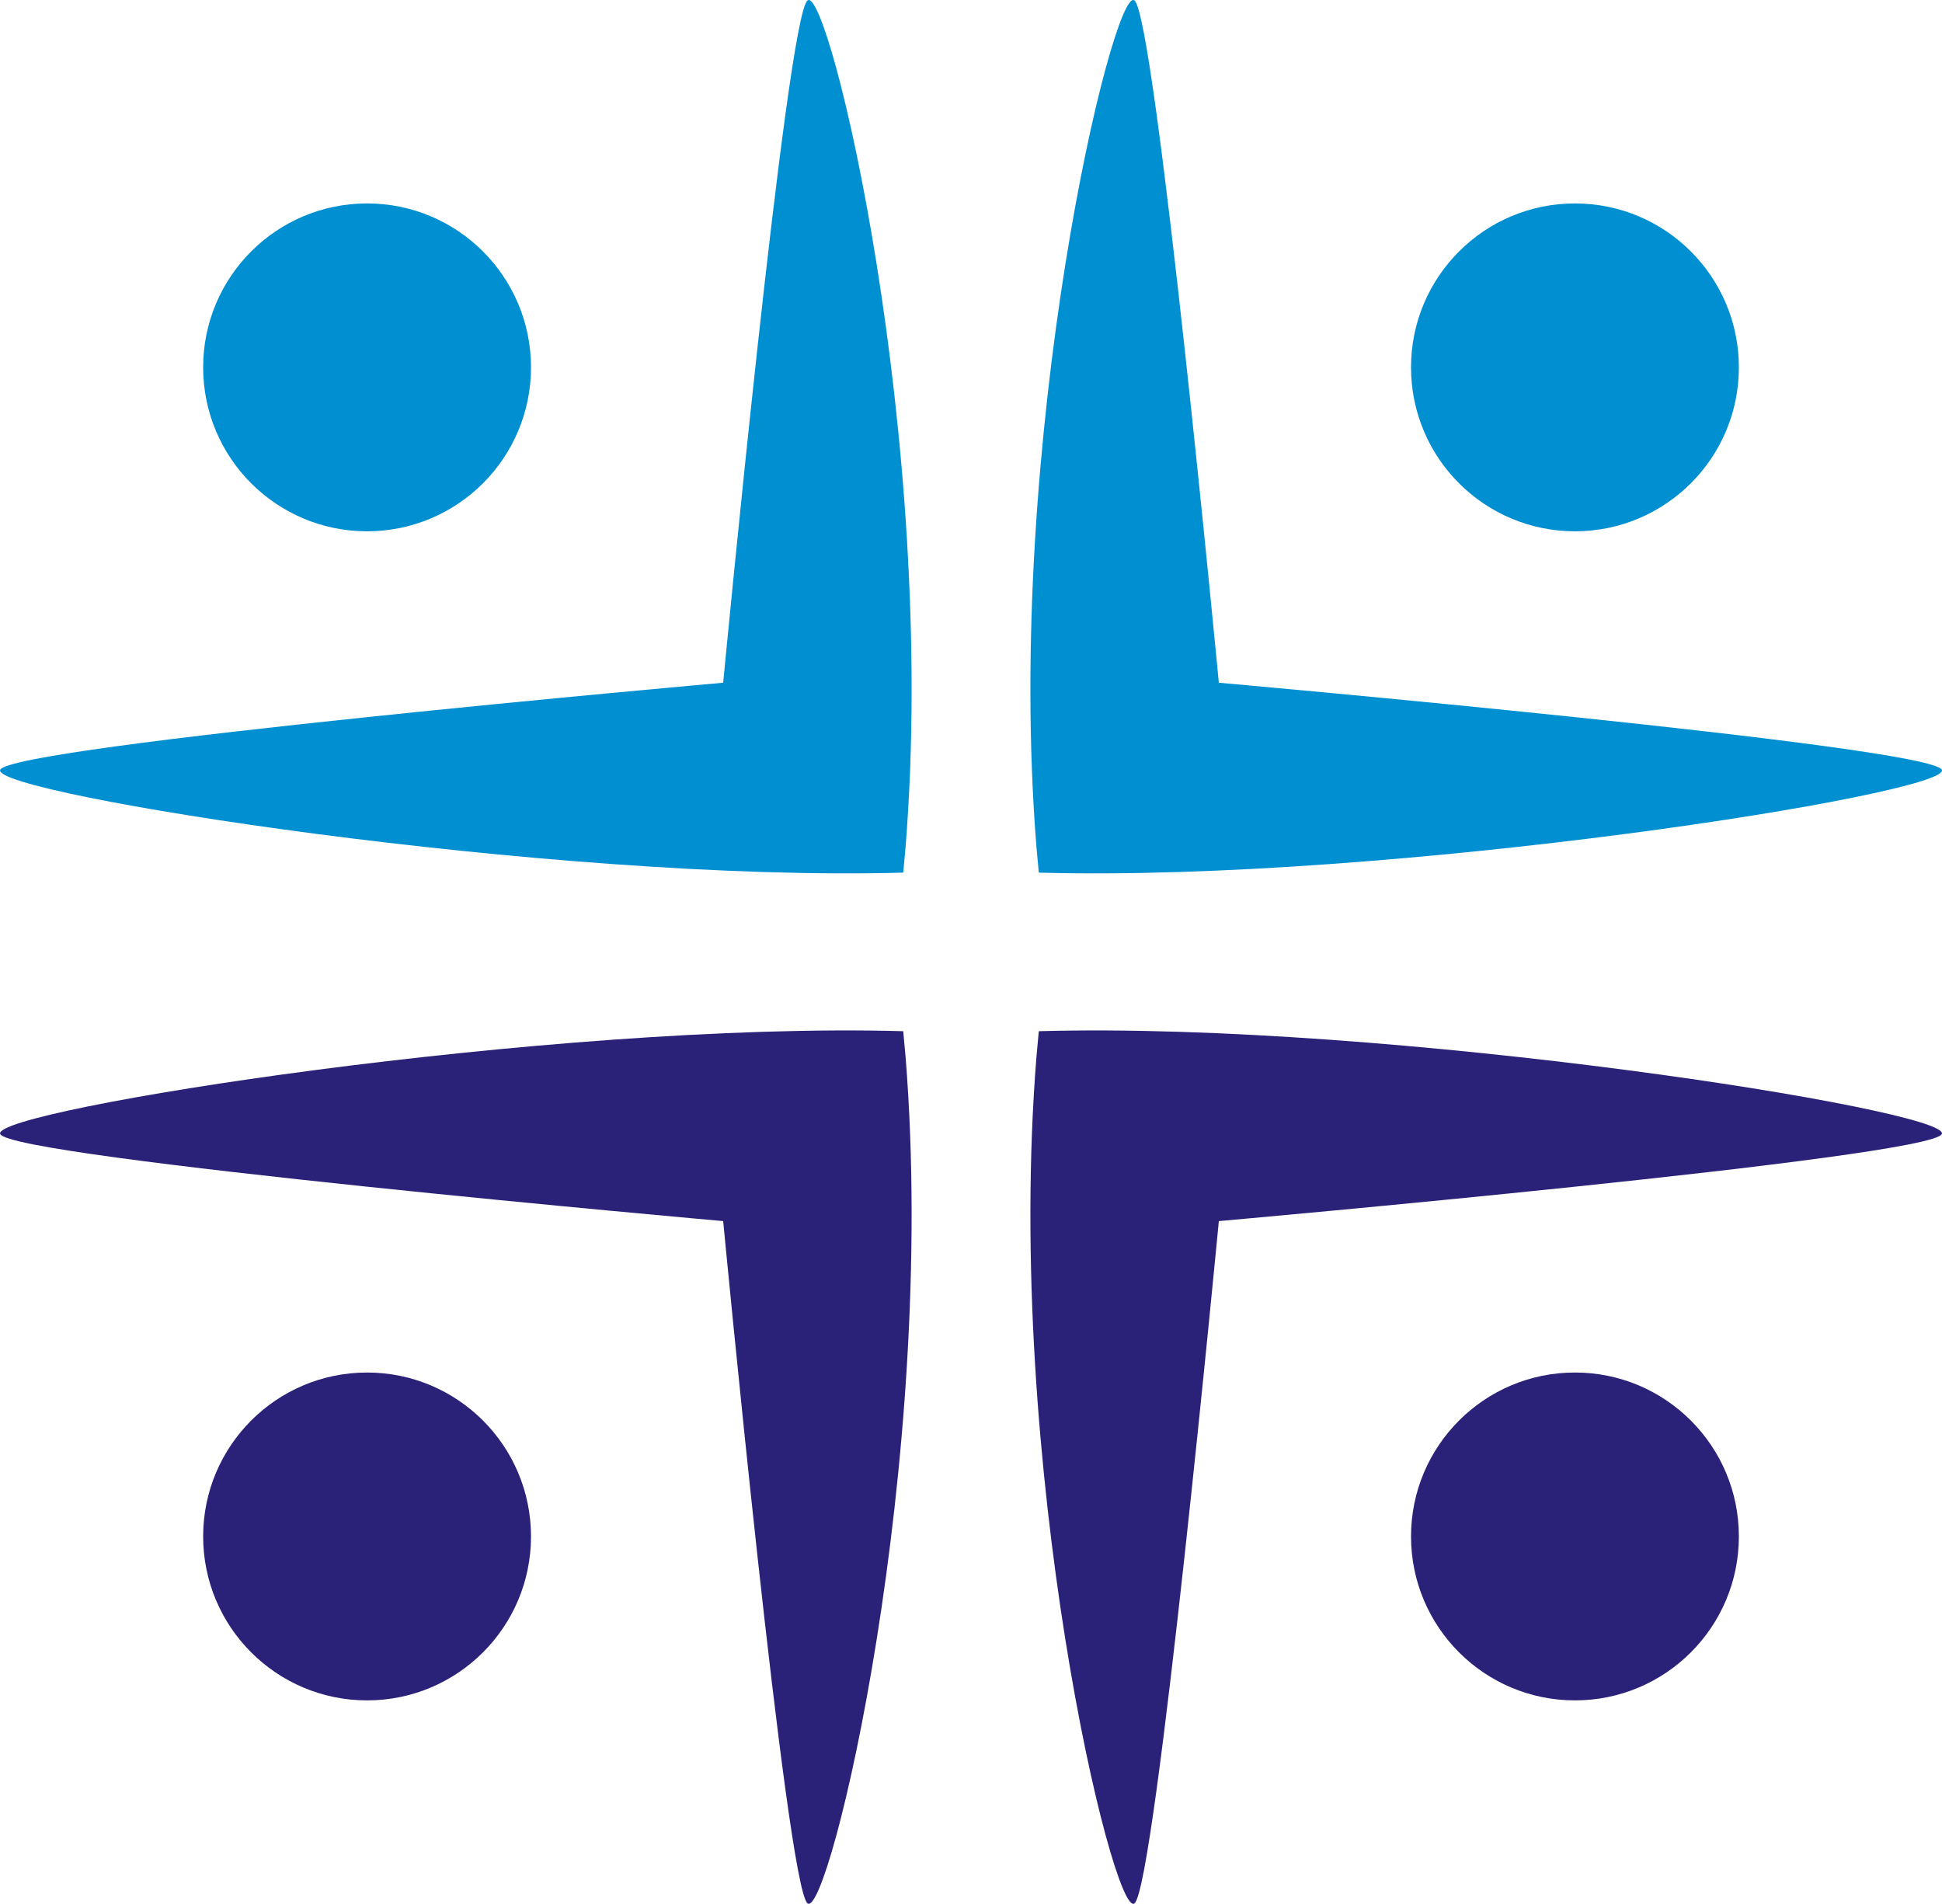
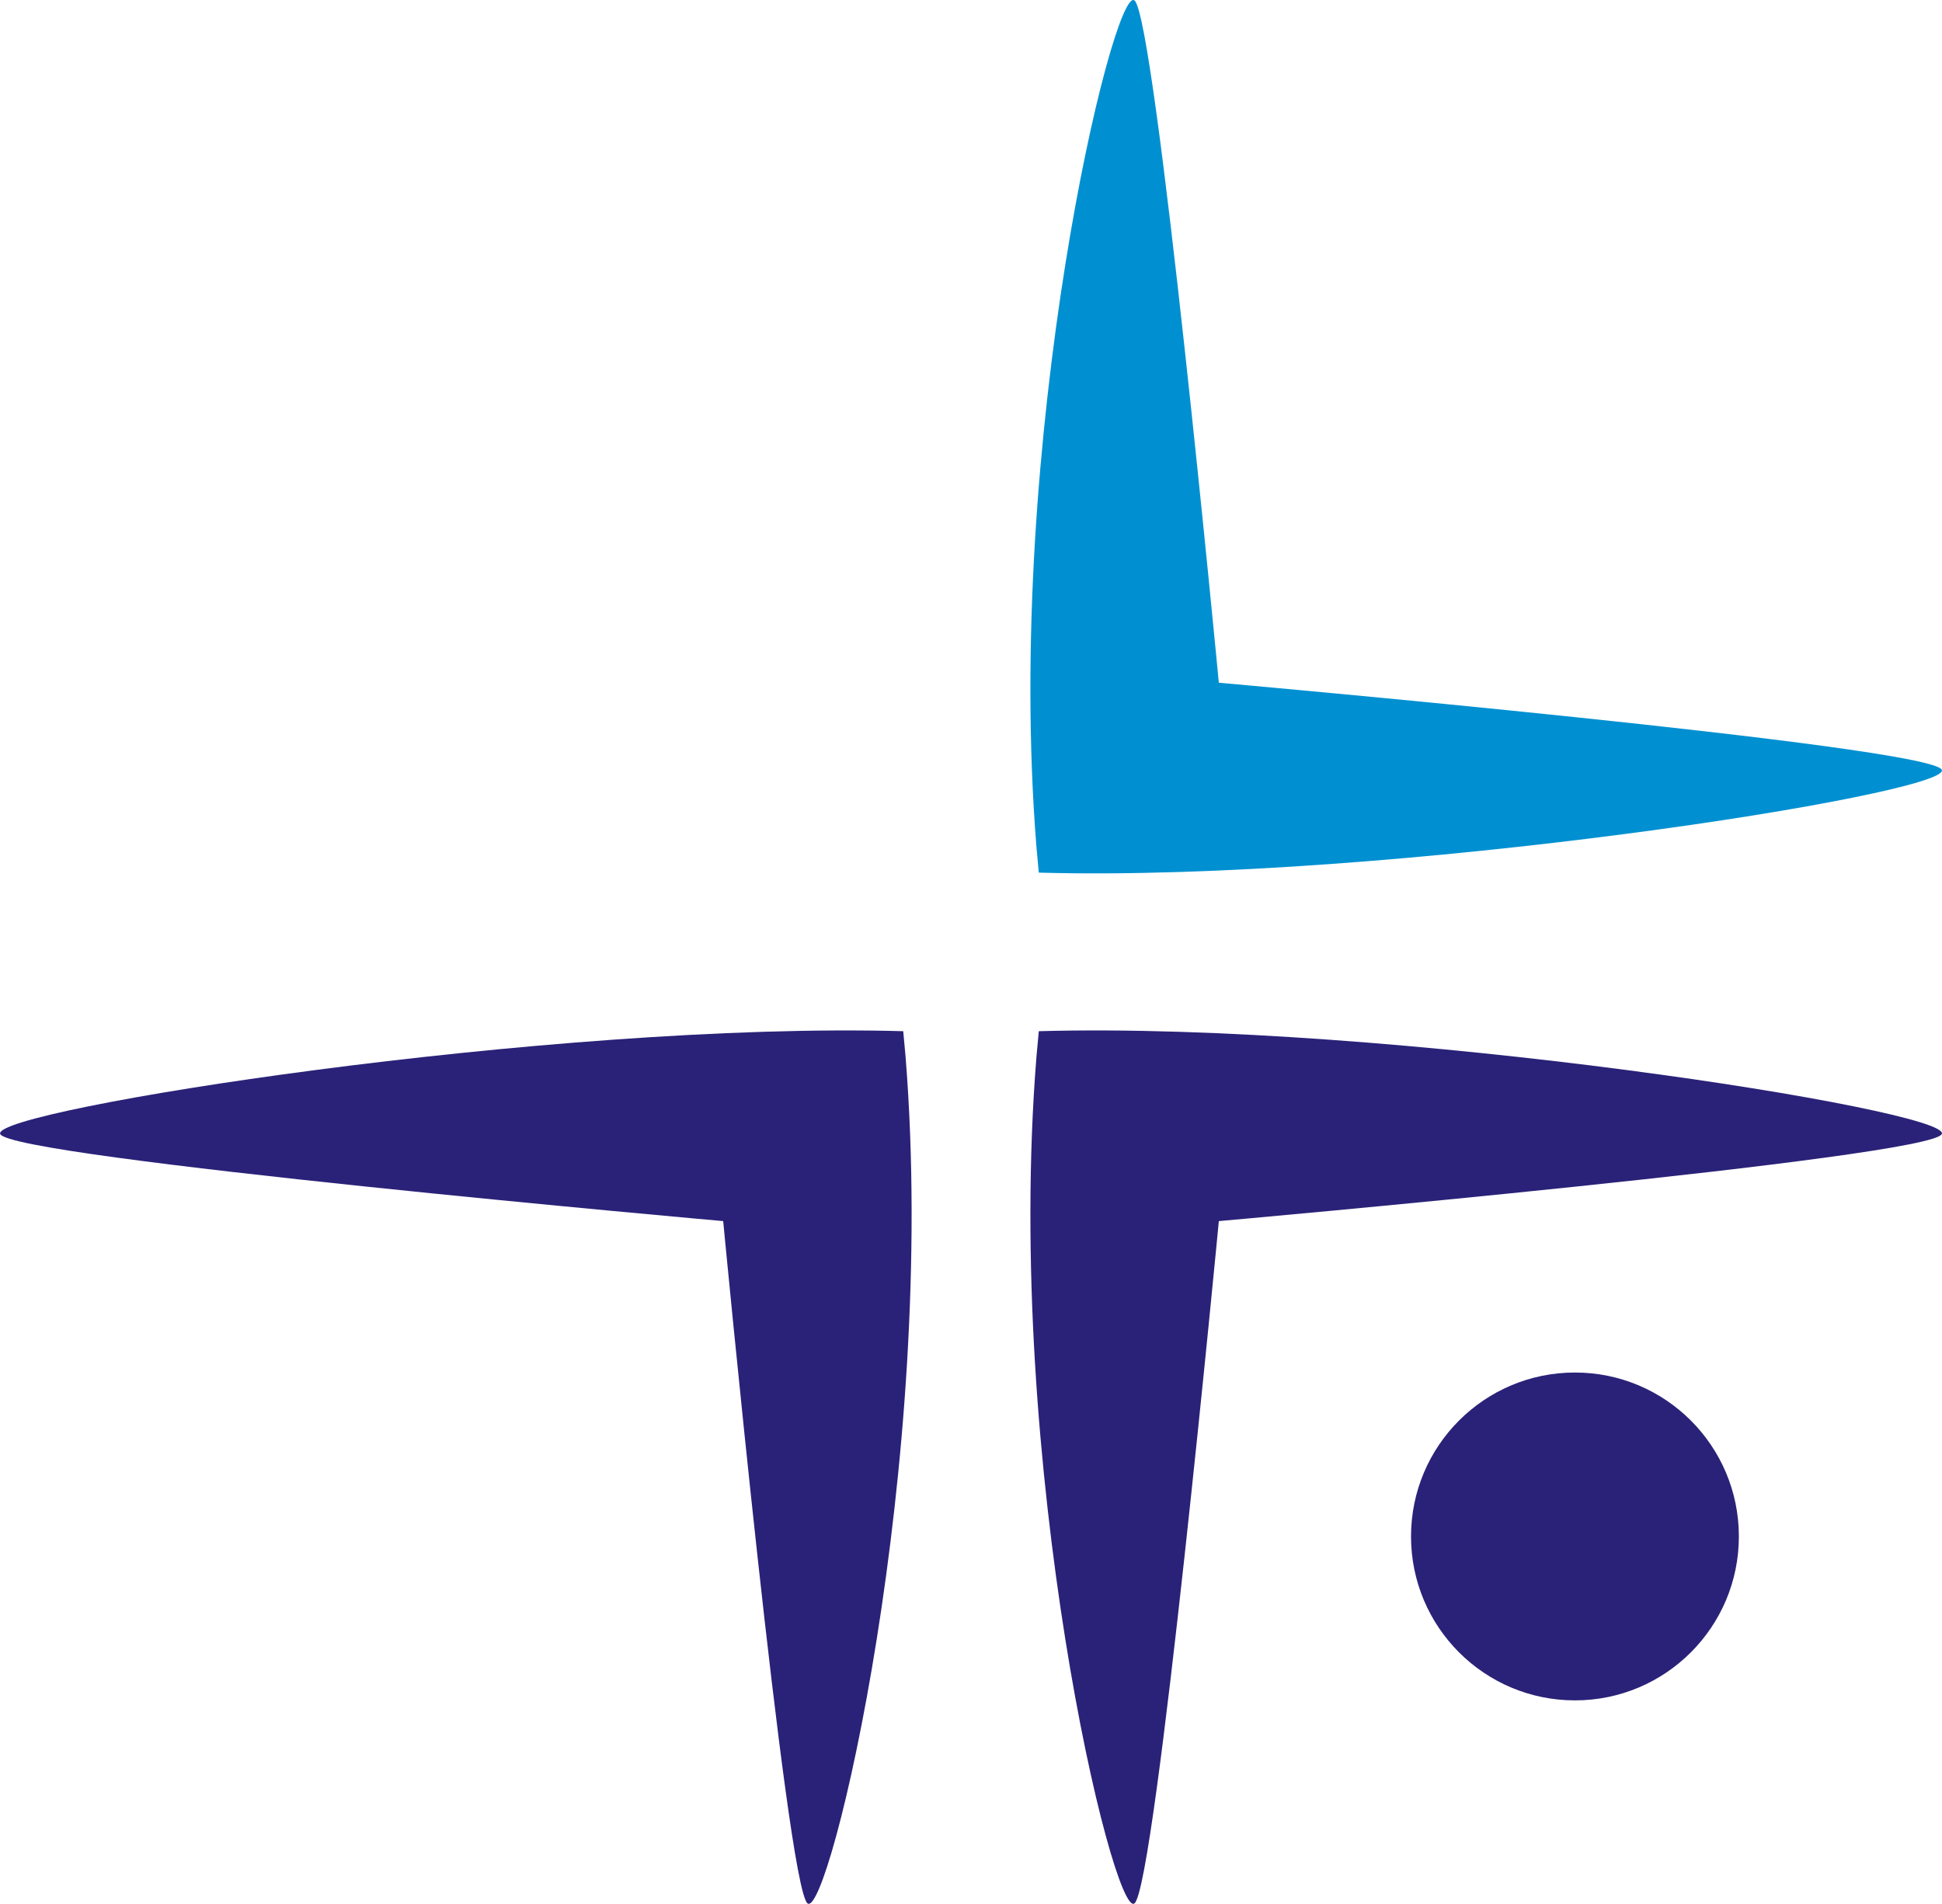
<svg xmlns="http://www.w3.org/2000/svg" width="82.928" height="81.294" viewBox="0 0 82.928 81.294">
  <g transform="translate(-66.325 -58.313)">
-     <path d="M-487.192-3431.667c.9-.721,5.584,18.748,4.187,36.152-.014.179-.1,1.09-.1,1.09h0c-15.017.421-38.924-3.364-38.563-4.385s30.875-3.724,30.875-3.724S-488.093-3430.946-487.192-3431.667Z" transform="translate(588 3490)" fill="#0090d1" />
    <path d="M-487.192-3394.412c.9.721,5.584-18.748,4.187-36.152-.014-.179-.1-1.09-.1-1.09h0c-15.017-.421-38.924,3.364-38.563,4.385s30.875,3.724,30.875,3.724S-488.093-3395.133-487.192-3394.412Z" transform="translate(588 3534)" fill="#2a2278" />
    <path d="M-517.229-3431.667c-.9-.721-5.584,18.748-4.187,36.152.014.179.1,1.09.1,1.09h0c15.017.421,38.924-3.364,38.563-4.385s-30.875-3.724-30.875-3.724S-516.328-3430.946-517.229-3431.667Z" transform="translate(632 3490)" fill="#0090d1" />
    <path d="M-517.229-3394.412c-.9.721-5.584-18.748-4.187-36.152.014-.179.1-1.09.1-1.09h0c15.017-.421,38.924,3.364,38.563,4.385s-30.875,3.724-30.875,3.724S-516.328-3395.133-517.229-3394.412Z" transform="translate(632 3534)" fill="#2a2278" />
-     <circle cx="7" cy="7" r="7" transform="translate(75 67)" fill="#008fd1" />
-     <circle cx="7" cy="7" r="7" transform="translate(75 116.921)" fill="#2a2278" />
-     <circle cx="7" cy="7" r="7" transform="translate(126.579 67)" fill="#008fd1" />
    <circle cx="7" cy="7" r="7" transform="translate(126.579 116.921)" fill="#2a2278" />
  </g>
</svg>